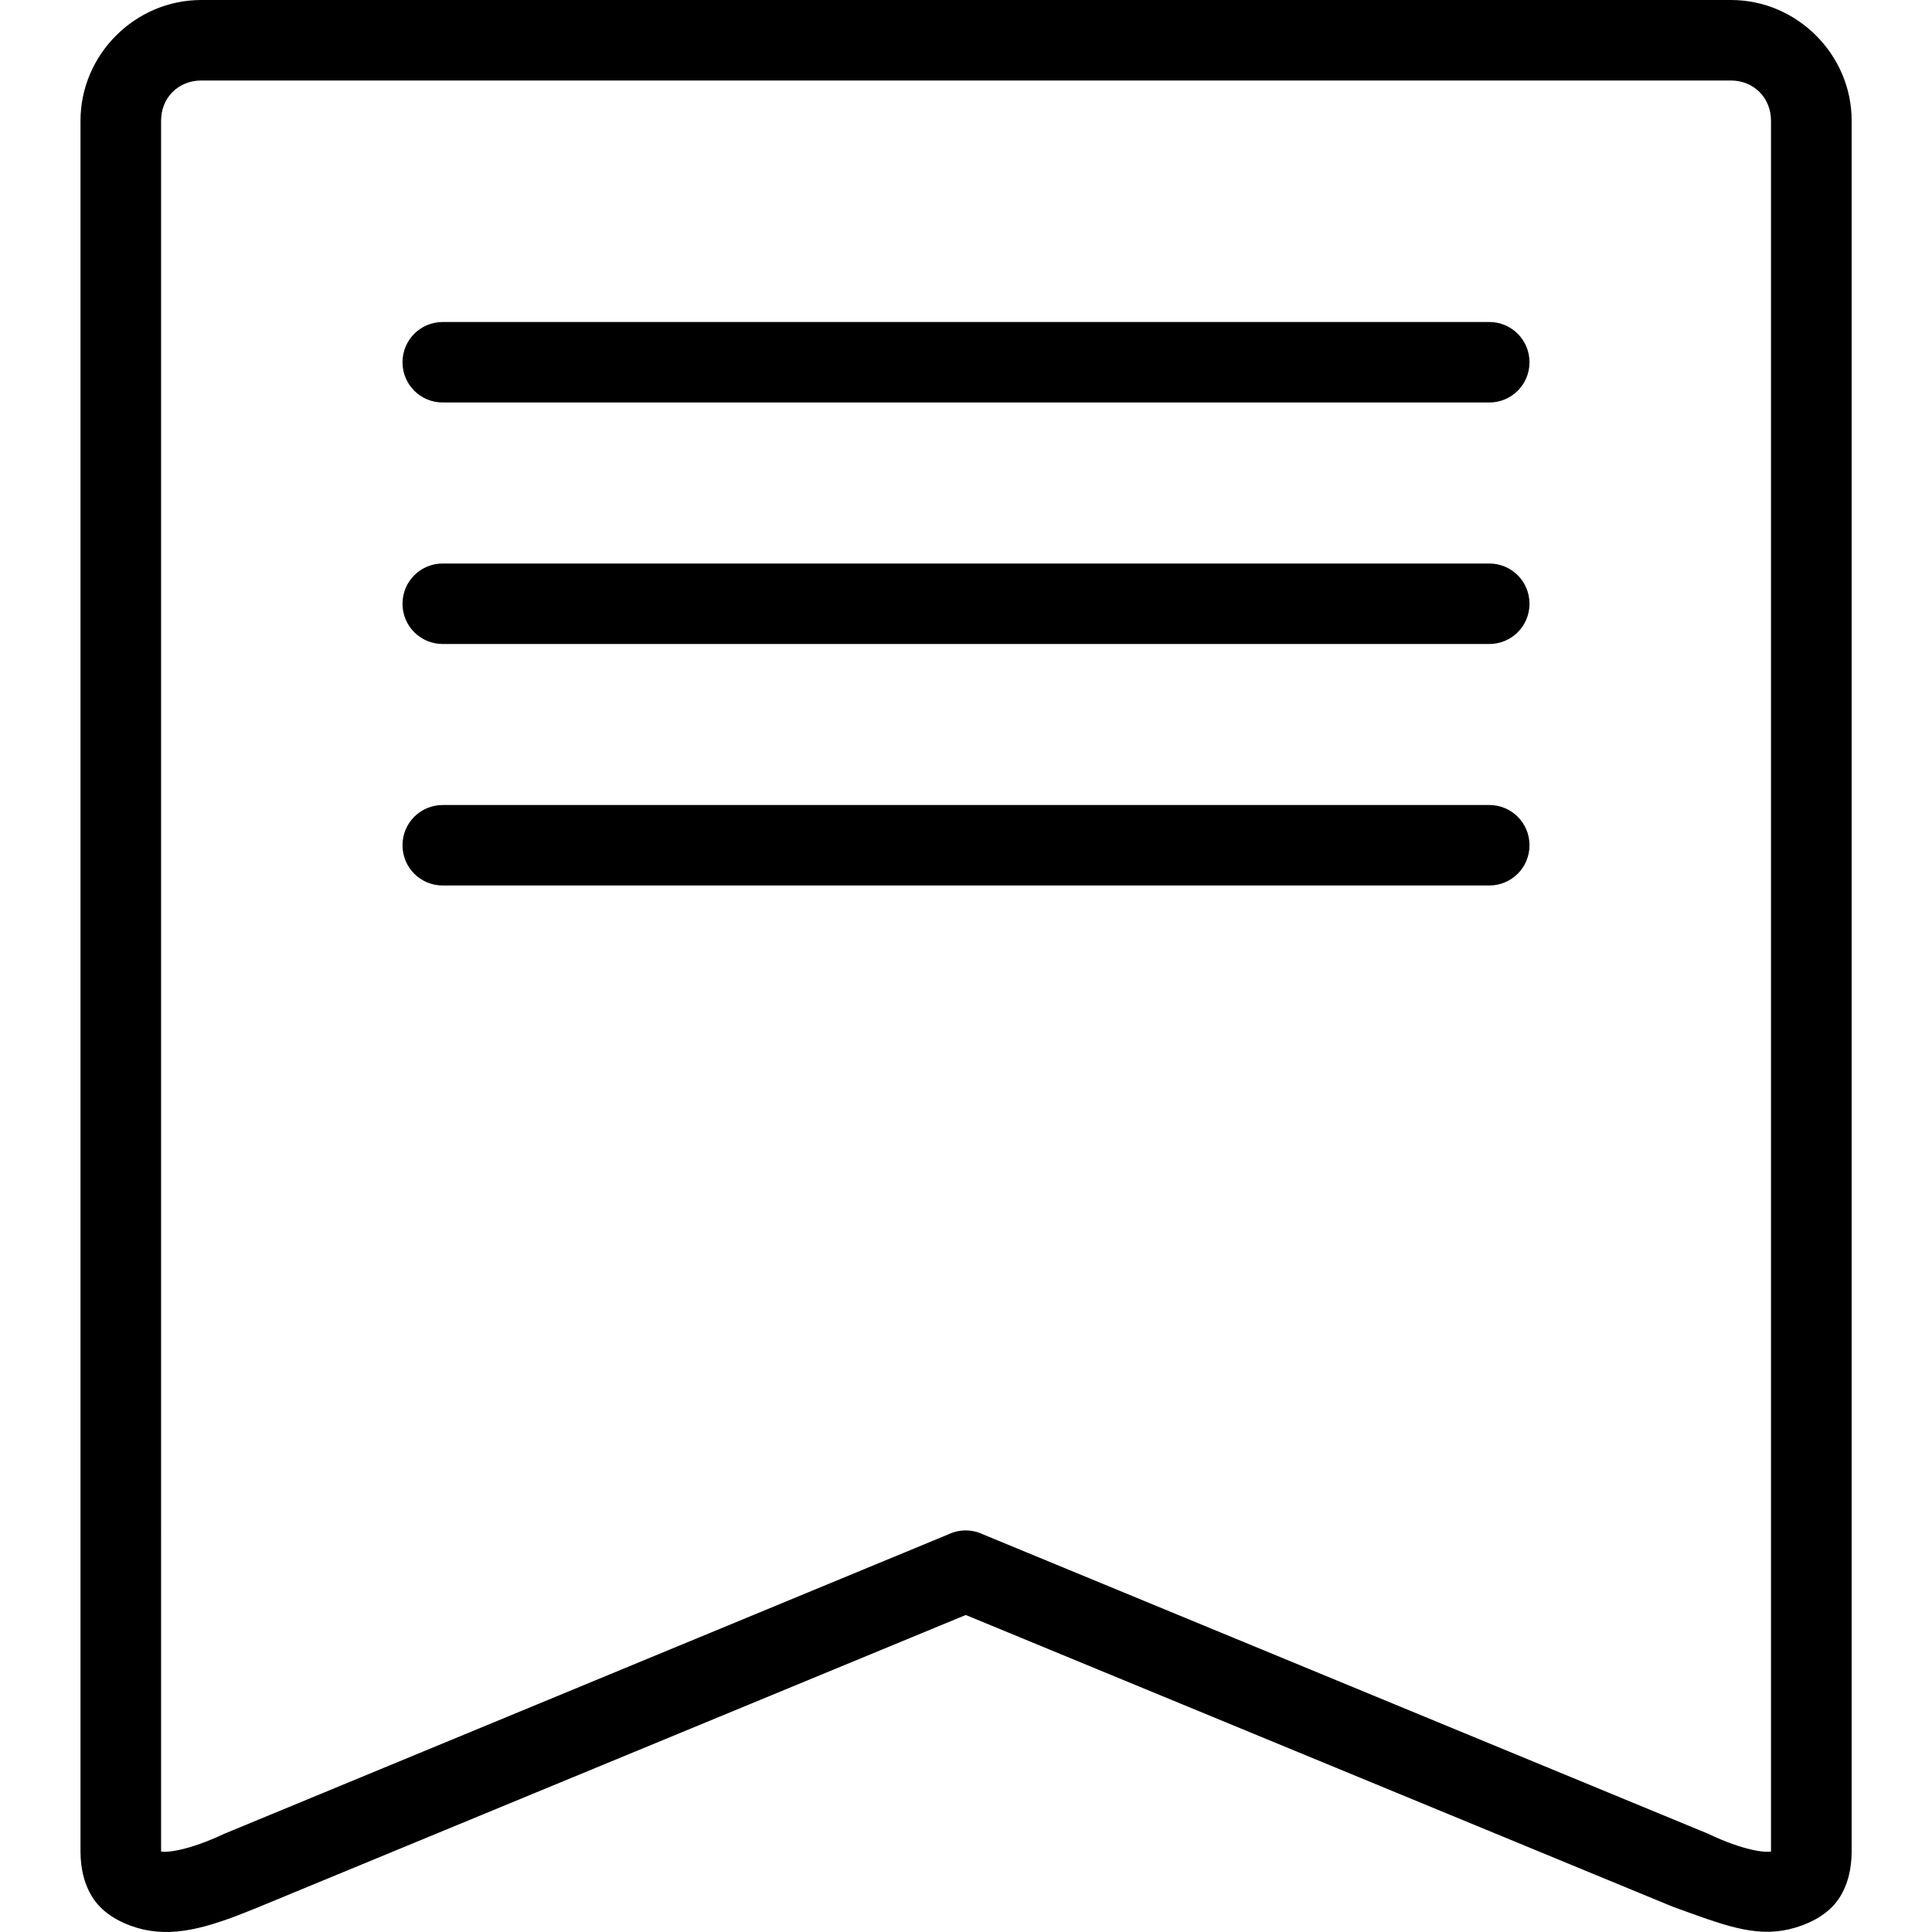
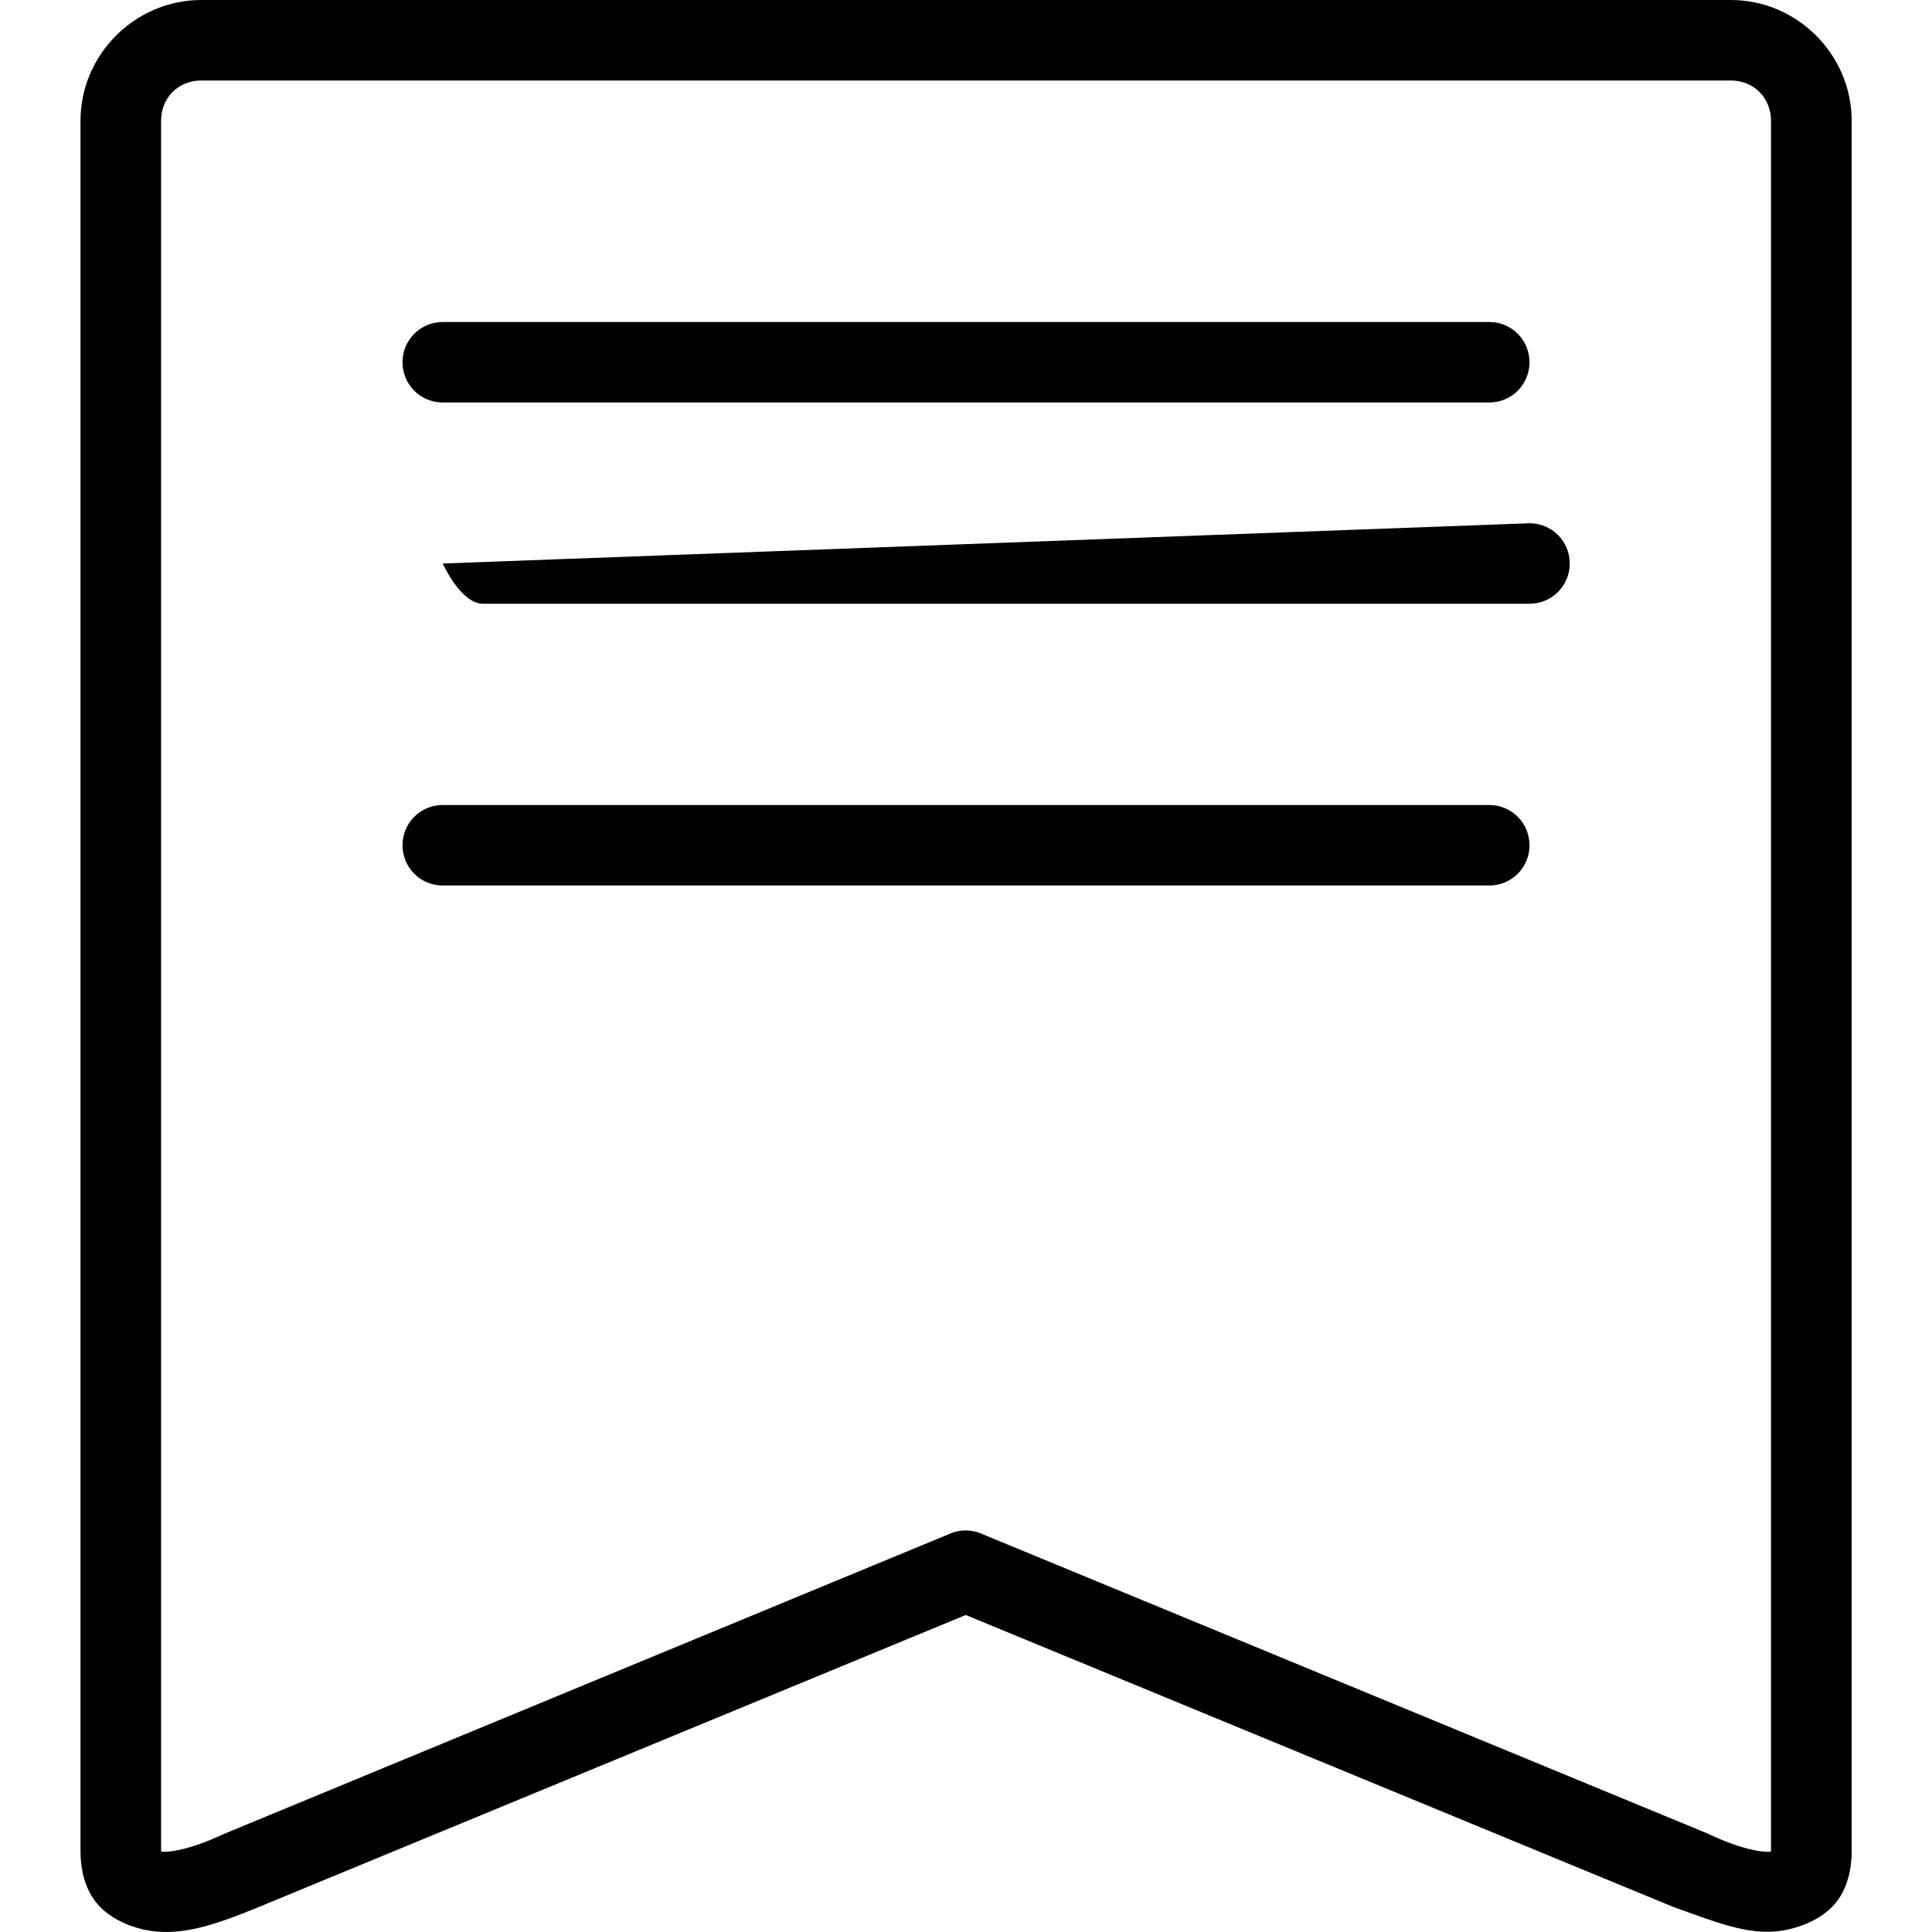
<svg xmlns="http://www.w3.org/2000/svg" height="24" viewBox="0 0 24 24" width="24">
-   <path d="M2.5 0C1.678 0 1 .678 1 1.5V23c0 .21.048.443.188.625s.377.294.593.344c.435.097.866-.045 1.44-.282l8.776-3.625 8.785 3.625c.61.22 1.005.38 1.44.28.215-.05.453-.16.593-.343.14-.182.187-.416.187-.625V1.5c0-.822-.678-1.5-1.5-1.5zm0 1h19c.286 0 .5.214.5.5V23c-.068.016-.34-.01-.78-.22l-9.005-3.718c-.138-.067-.3-.067-.438 0l-8.996 3.72c-.44.207-.712.234-.78.218V1.5c0-.286.214-.5.5-.5zm3 3c-.277 0-.5.223-.5.5s.223.5.5.5h13c.277 0 .5-.223.5-.5s-.223-.5-.5-.5zm0 3c-.277 0-.5.223-.5.5s.223.5.5.5h13c.277 0 .5-.223.5-.5s-.223-.5-.5-.5zm0 3c-.277 0-.5.223-.5.5s.223.5.5.5h13c.277 0 .5-.223.5-.5s-.223-.5-.5-.5z" />
+   <path d="M2.5 0C1.678 0 1 .678 1 1.5V23c0 .21.048.443.188.625s.377.294.593.344c.435.097.866-.045 1.44-.282l8.776-3.625 8.785 3.625c.61.22 1.005.38 1.44.28.215-.05.453-.16.593-.343.14-.182.187-.416.187-.625V1.5c0-.822-.678-1.5-1.5-1.5zm0 1h19c.286 0 .5.214.5.5V23c-.068.016-.34-.01-.78-.22l-9.005-3.718c-.138-.067-.3-.067-.438 0l-8.996 3.72c-.44.207-.712.234-.78.218V1.5c0-.286.214-.5.5-.5zm3 3c-.277 0-.5.223-.5.5s.223.5.5.5h13c.277 0 .5-.223.5-.5s-.223-.5-.5-.5zm0 3s.223.5.5.5h13c.277 0 .5-.223.5-.5s-.223-.5-.5-.5zm0 3c-.277 0-.5.223-.5.5s.223.5.5.5h13c.277 0 .5-.223.5-.5s-.223-.5-.5-.5z" />
</svg>